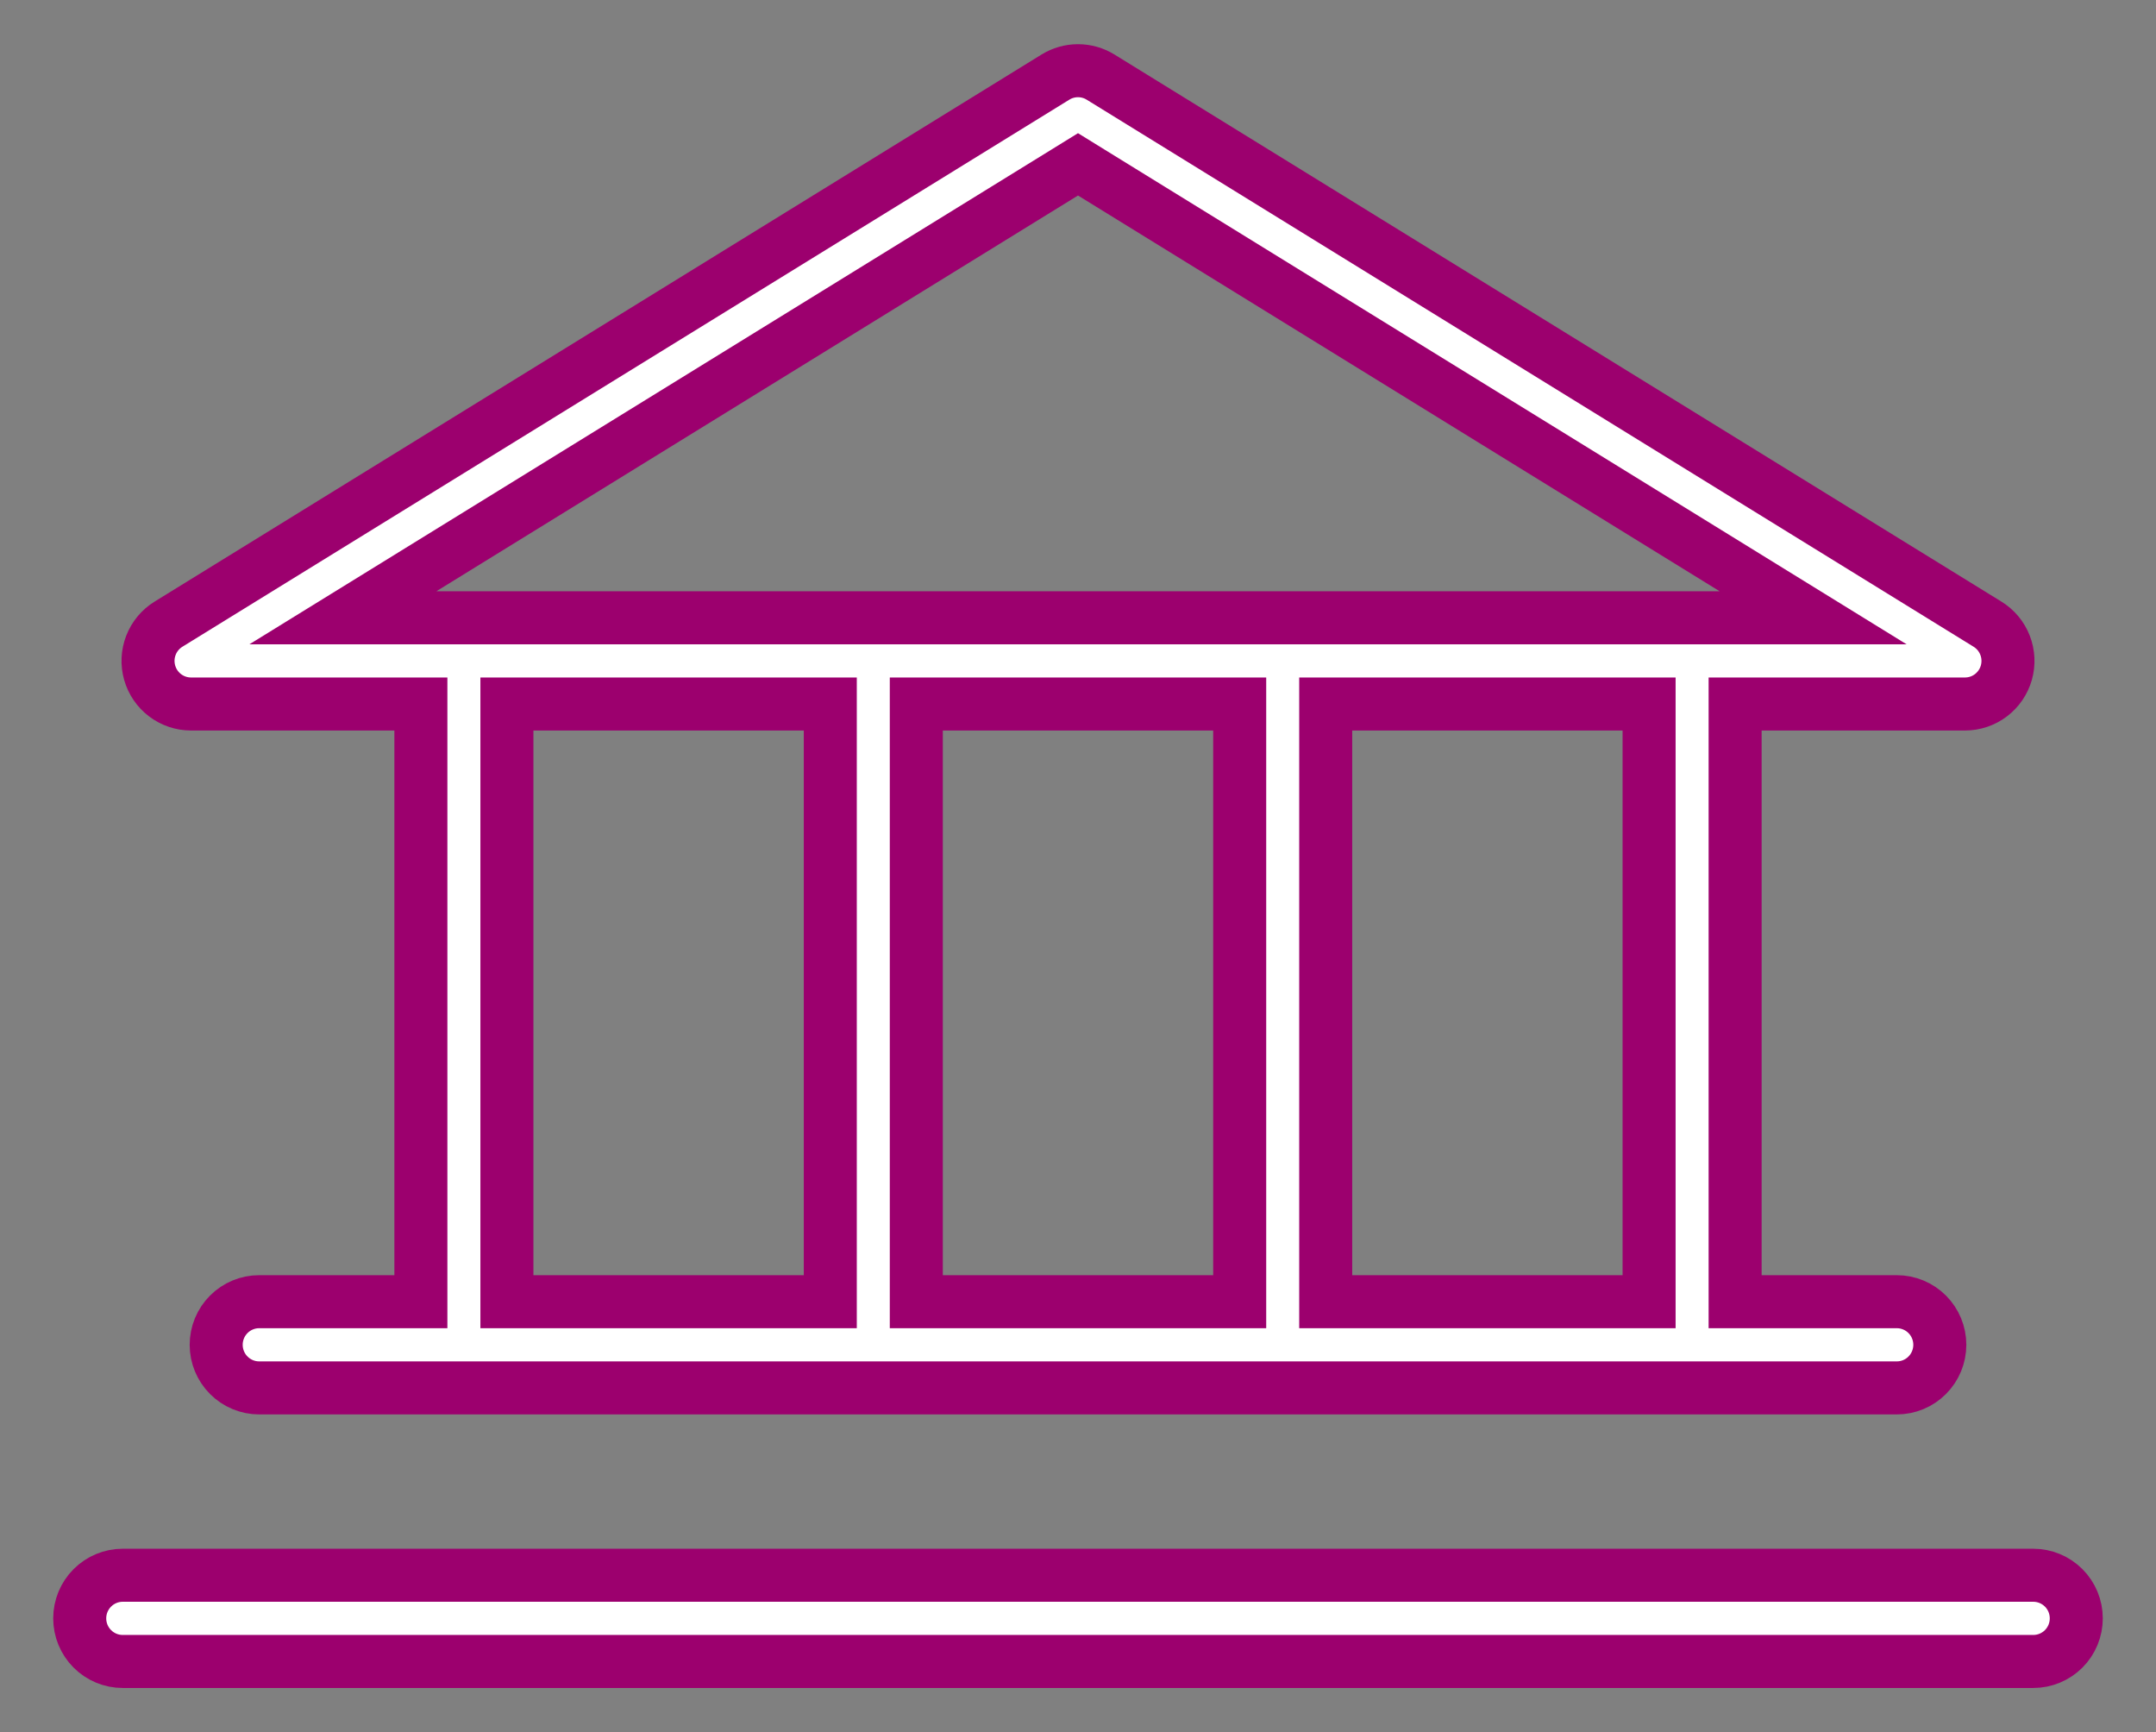
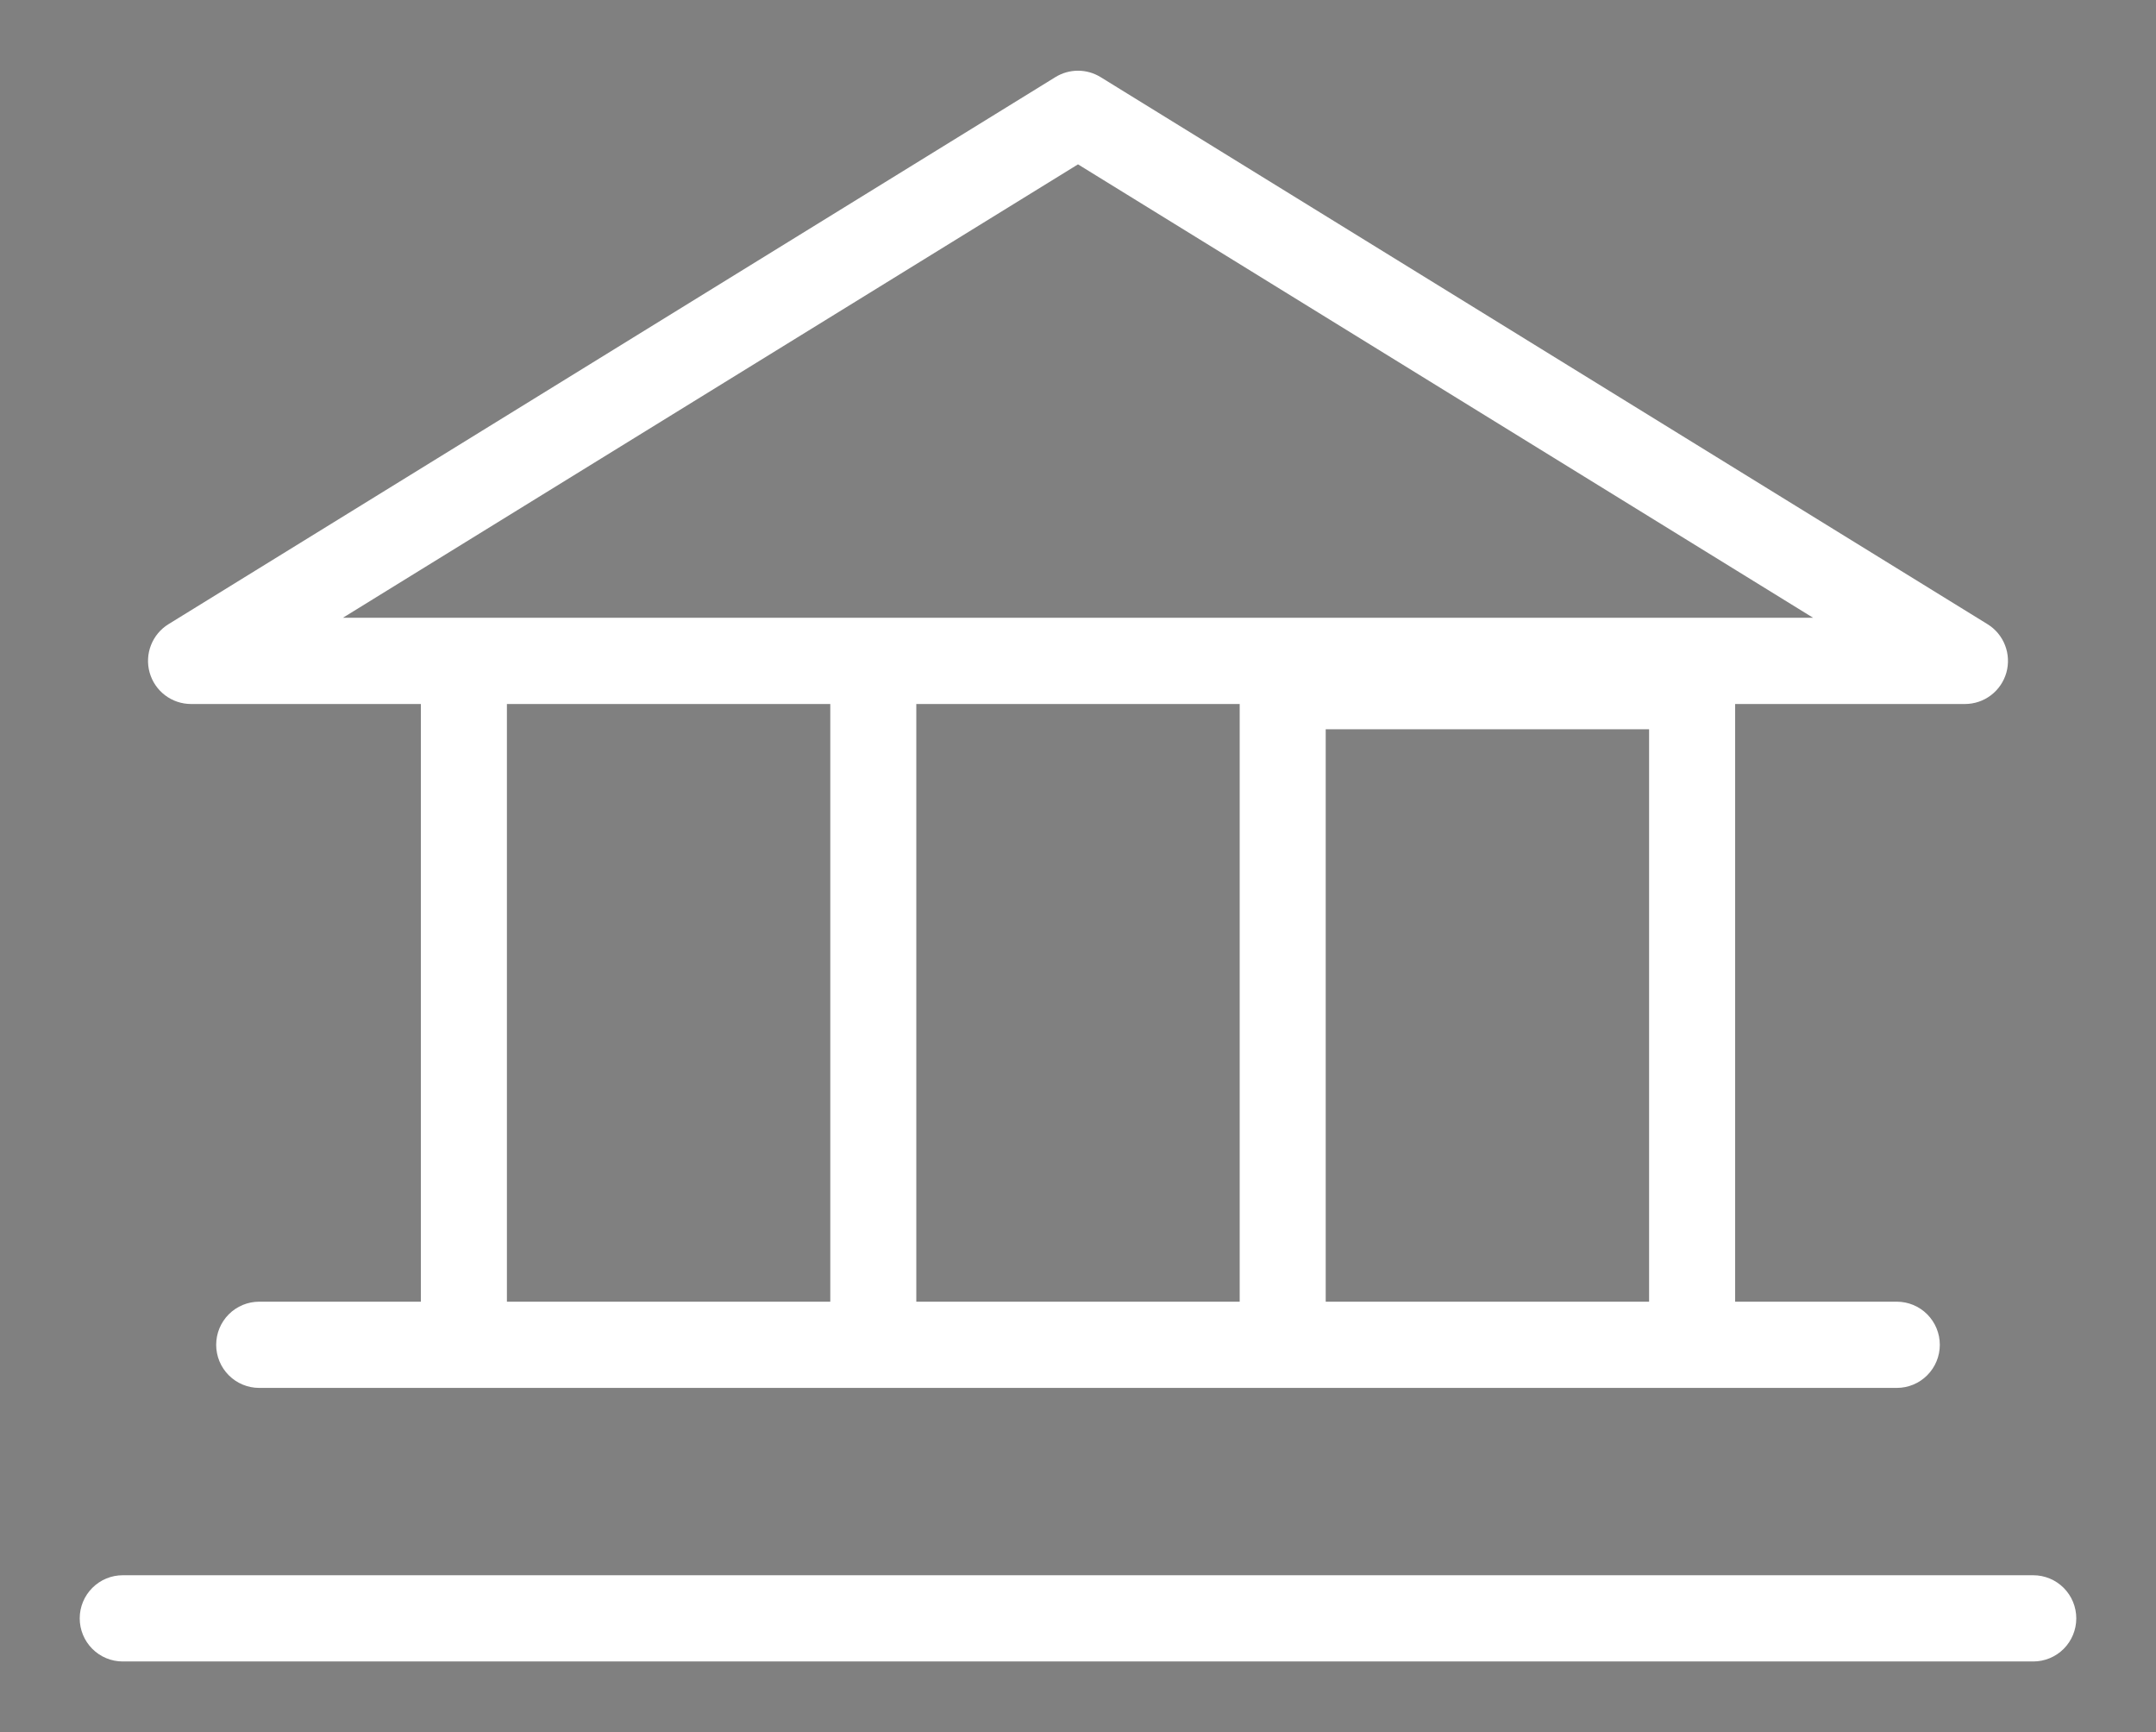
<svg xmlns="http://www.w3.org/2000/svg" width="122" height="98" viewBox="0 0 122 98" fill="none">
  <rect x="0" y="0" width="122" height="98" fill="#808080" stroke="none" />
-   <path d="M23.816 41.26V39.83H22.389H10.807C10.277 39.829 9.763 39.656 9.34 39.335C8.918 39.015 8.612 38.566 8.468 38.055C8.324 37.544 8.349 37.001 8.542 36.506C8.734 36.011 9.082 35.593 9.532 35.315L59.725 4.361C59.725 4.361 59.725 4.361 59.725 4.361C60.109 4.125 60.55 4 61 4C61.45 4 61.891 4.125 62.275 4.361L112.468 35.315C112.919 35.593 113.266 36.011 113.458 36.506C113.651 37.001 113.676 37.544 113.533 38.055C113.388 38.566 113.082 39.015 112.66 39.335C112.238 39.656 111.723 39.829 111.193 39.83H99.611H98.184V41.26V72.215V73.645H99.611H107.333C107.979 73.645 108.598 73.902 109.054 74.359C109.51 74.817 109.767 75.437 109.767 76.084C109.767 76.731 109.51 77.351 109.054 77.808C108.598 78.266 107.979 78.523 107.333 78.523H14.667C14.021 78.523 13.402 78.266 12.946 77.808C12.489 77.351 12.233 76.731 12.233 76.084C12.233 75.437 12.489 74.817 12.946 74.359C13.402 73.902 14.021 73.645 14.667 73.645H22.389H23.816V72.215V41.26ZM30.111 39.83H28.684V41.26V72.215V73.645H30.111H45.556H46.983V72.215V41.26V39.83H45.556H30.111ZM70.15 41.26V39.83H68.722H53.278H51.85V41.26V72.215V73.645H53.278H68.722H70.15V72.215V41.26ZM91.889 73.645H93.316V72.215V41.26V39.83H91.889H76.444H75.017V41.26V72.215V73.645H76.444H91.889ZM61.748 9.76L61 9.298L60.252 9.76L23.697 32.303L19.402 34.952H24.445H97.555H102.598L98.303 32.303L61.748 9.76ZM117.489 91.561C117.489 92.208 117.233 92.828 116.777 93.286C116.32 93.743 115.701 94 115.055 94H6.944C6.299 94 5.68 93.743 5.224 93.286C4.767 92.828 4.511 92.208 4.511 91.561C4.511 90.914 4.767 90.294 5.224 89.837C5.68 89.379 6.299 89.122 6.944 89.122H115.055C115.701 89.122 116.32 89.379 116.777 89.837C117.233 90.294 117.489 90.914 117.489 91.561Z" fill="white" />
-   <path d="M59.725 4.361L9.532 35.315C9.082 35.593 8.734 36.011 8.542 36.506C8.349 37.001 8.324 37.544 8.468 38.055C8.612 38.566 8.918 39.015 9.34 39.335C9.763 39.656 10.277 39.829 10.807 39.83H22.389H23.816V41.26V72.215V73.645H22.389H14.667C14.021 73.645 13.402 73.902 12.946 74.359C12.489 74.817 12.233 75.437 12.233 76.084C12.233 76.731 12.489 77.351 12.946 77.808C13.402 78.266 14.021 78.523 14.667 78.523H107.333C107.979 78.523 108.598 78.266 109.054 77.808C109.51 77.351 109.767 76.731 109.767 76.084C109.767 75.437 109.51 74.817 109.054 74.359C108.598 73.902 107.979 73.645 107.333 73.645H99.611H98.184V72.215V41.26V39.83H99.611H111.193C111.723 39.829 112.238 39.656 112.66 39.335C113.082 39.015 113.388 38.566 113.533 38.055C113.676 37.544 113.651 37.001 113.458 36.506C113.266 36.011 112.919 35.593 112.468 35.315L62.275 4.361C61.891 4.125 61.45 4 61 4C60.55 4 60.109 4.125 59.725 4.361ZM59.725 4.361C59.725 4.361 59.725 4.361 59.725 4.361ZM30.111 39.83H28.684V41.26V72.215V73.645H30.111H45.556H46.983V72.215V41.26V39.83H45.556H30.111ZM70.15 41.26V39.83H68.722H53.278H51.85V41.26V72.215V73.645H53.278H68.722H70.15V72.215V41.26ZM91.889 73.645H93.316V72.215V41.26V39.83H91.889H76.444H75.017V41.26V72.215V73.645H76.444H91.889ZM61.748 9.76L61 9.298L60.252 9.76L23.697 32.303L19.402 34.952H24.445H97.555H102.598L98.303 32.303L61.748 9.76ZM117.489 91.561C117.489 92.208 117.233 92.828 116.777 93.286C116.32 93.743 115.701 94 115.055 94H6.944C6.299 94 5.68 93.743 5.224 93.286C4.767 92.828 4.511 92.208 4.511 91.561C4.511 90.914 4.767 90.294 5.224 89.837C5.68 89.379 6.299 89.122 6.944 89.122H115.055C115.701 89.122 116.32 89.379 116.777 89.837C117.233 90.294 117.489 90.914 117.489 91.561Z" stroke="#9C006E" stroke-width="3" />
+   <path d="M23.816 41.26V39.83H22.389H10.807C10.277 39.829 9.763 39.656 9.34 39.335C8.918 39.015 8.612 38.566 8.468 38.055C8.324 37.544 8.349 37.001 8.542 36.506C8.734 36.011 9.082 35.593 9.532 35.315L59.725 4.361C59.725 4.361 59.725 4.361 59.725 4.361C60.109 4.125 60.55 4 61 4C61.45 4 61.891 4.125 62.275 4.361L112.468 35.315C112.919 35.593 113.266 36.011 113.458 36.506C113.651 37.001 113.676 37.544 113.533 38.055C113.388 38.566 113.082 39.015 112.66 39.335C112.238 39.656 111.723 39.829 111.193 39.83H99.611H98.184V41.26V72.215V73.645H99.611H107.333C107.979 73.645 108.598 73.902 109.054 74.359C109.51 74.817 109.767 75.437 109.767 76.084C109.767 76.731 109.51 77.351 109.054 77.808C108.598 78.266 107.979 78.523 107.333 78.523H14.667C14.021 78.523 13.402 78.266 12.946 77.808C12.489 77.351 12.233 76.731 12.233 76.084C12.233 75.437 12.489 74.817 12.946 74.359C13.402 73.902 14.021 73.645 14.667 73.645H22.389H23.816V72.215V41.26ZM30.111 39.83H28.684V41.26V72.215V73.645H30.111H45.556H46.983V72.215V41.26V39.83H45.556H30.111ZM70.15 41.26V39.83H68.722H53.278H51.85V41.26V72.215V73.645H53.278H68.722H70.15V72.215V41.26ZM91.889 73.645H93.316V72.215V41.26H91.889H76.444H75.017V41.26V72.215V73.645H76.444H91.889ZM61.748 9.76L61 9.298L60.252 9.76L23.697 32.303L19.402 34.952H24.445H97.555H102.598L98.303 32.303L61.748 9.76ZM117.489 91.561C117.489 92.208 117.233 92.828 116.777 93.286C116.32 93.743 115.701 94 115.055 94H6.944C6.299 94 5.68 93.743 5.224 93.286C4.767 92.828 4.511 92.208 4.511 91.561C4.511 90.914 4.767 90.294 5.224 89.837C5.68 89.379 6.299 89.122 6.944 89.122H115.055C115.701 89.122 116.32 89.379 116.777 89.837C117.233 90.294 117.489 90.914 117.489 91.561Z" fill="white" />
</svg>